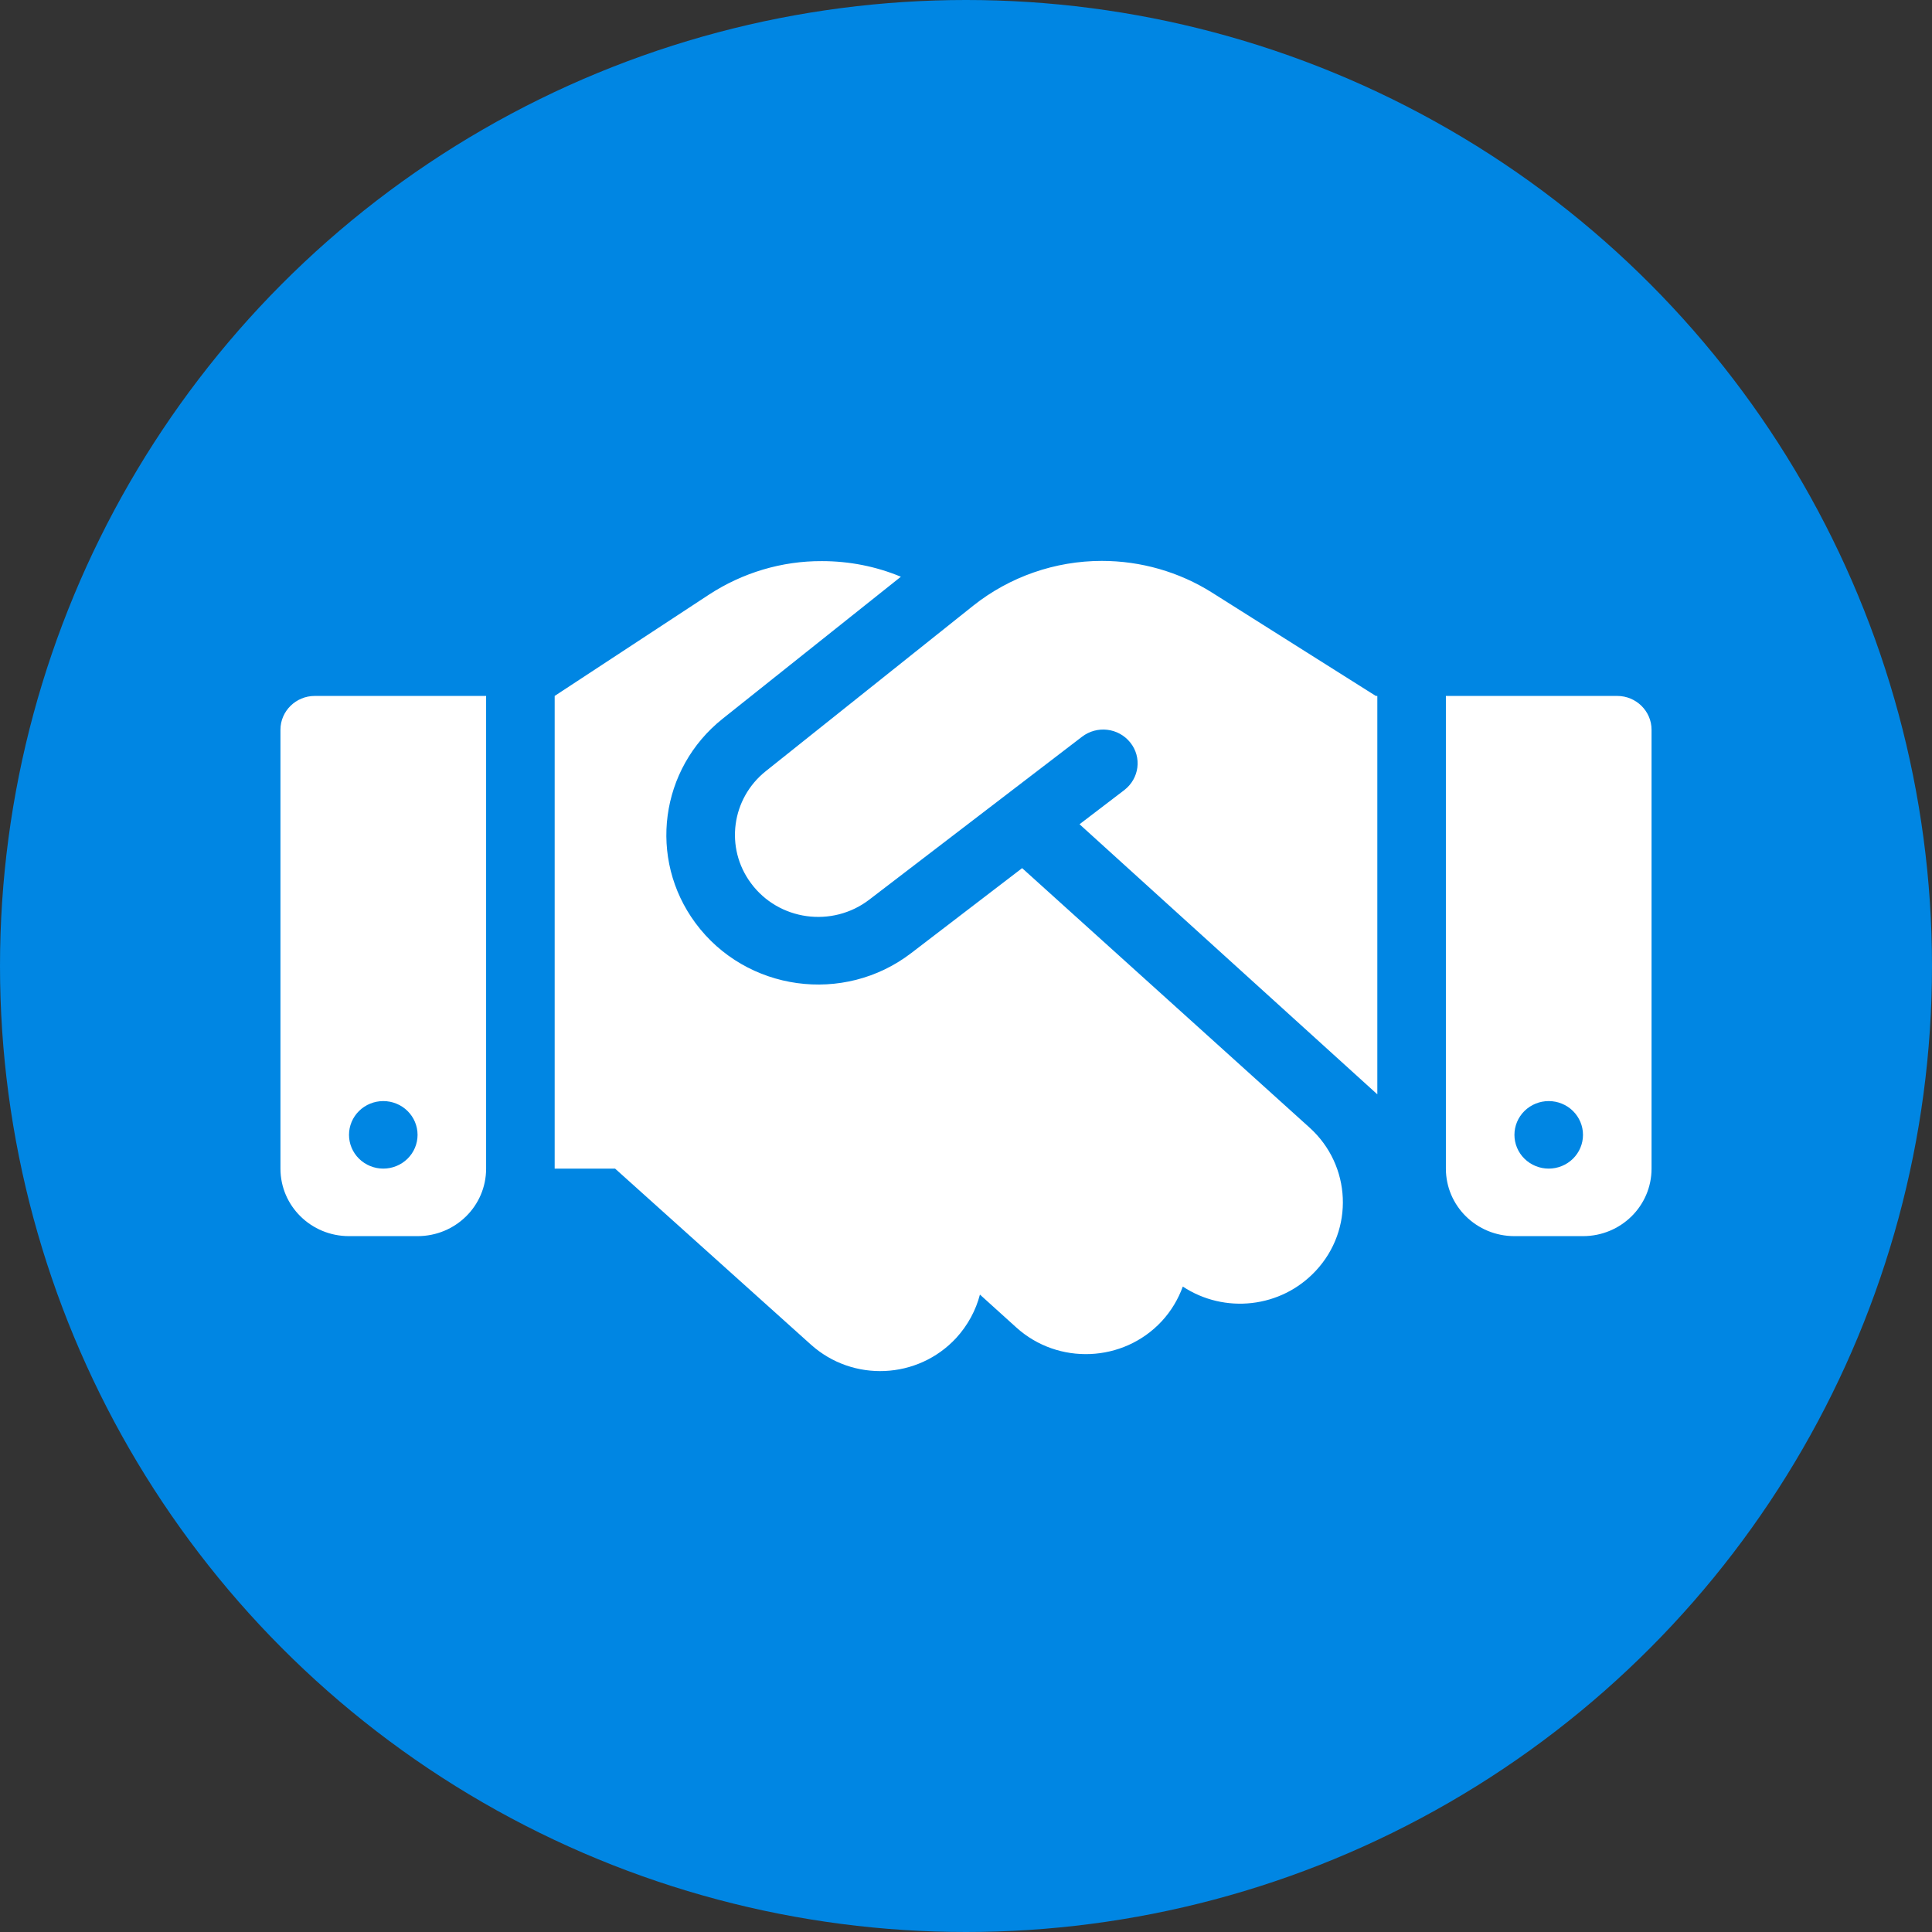
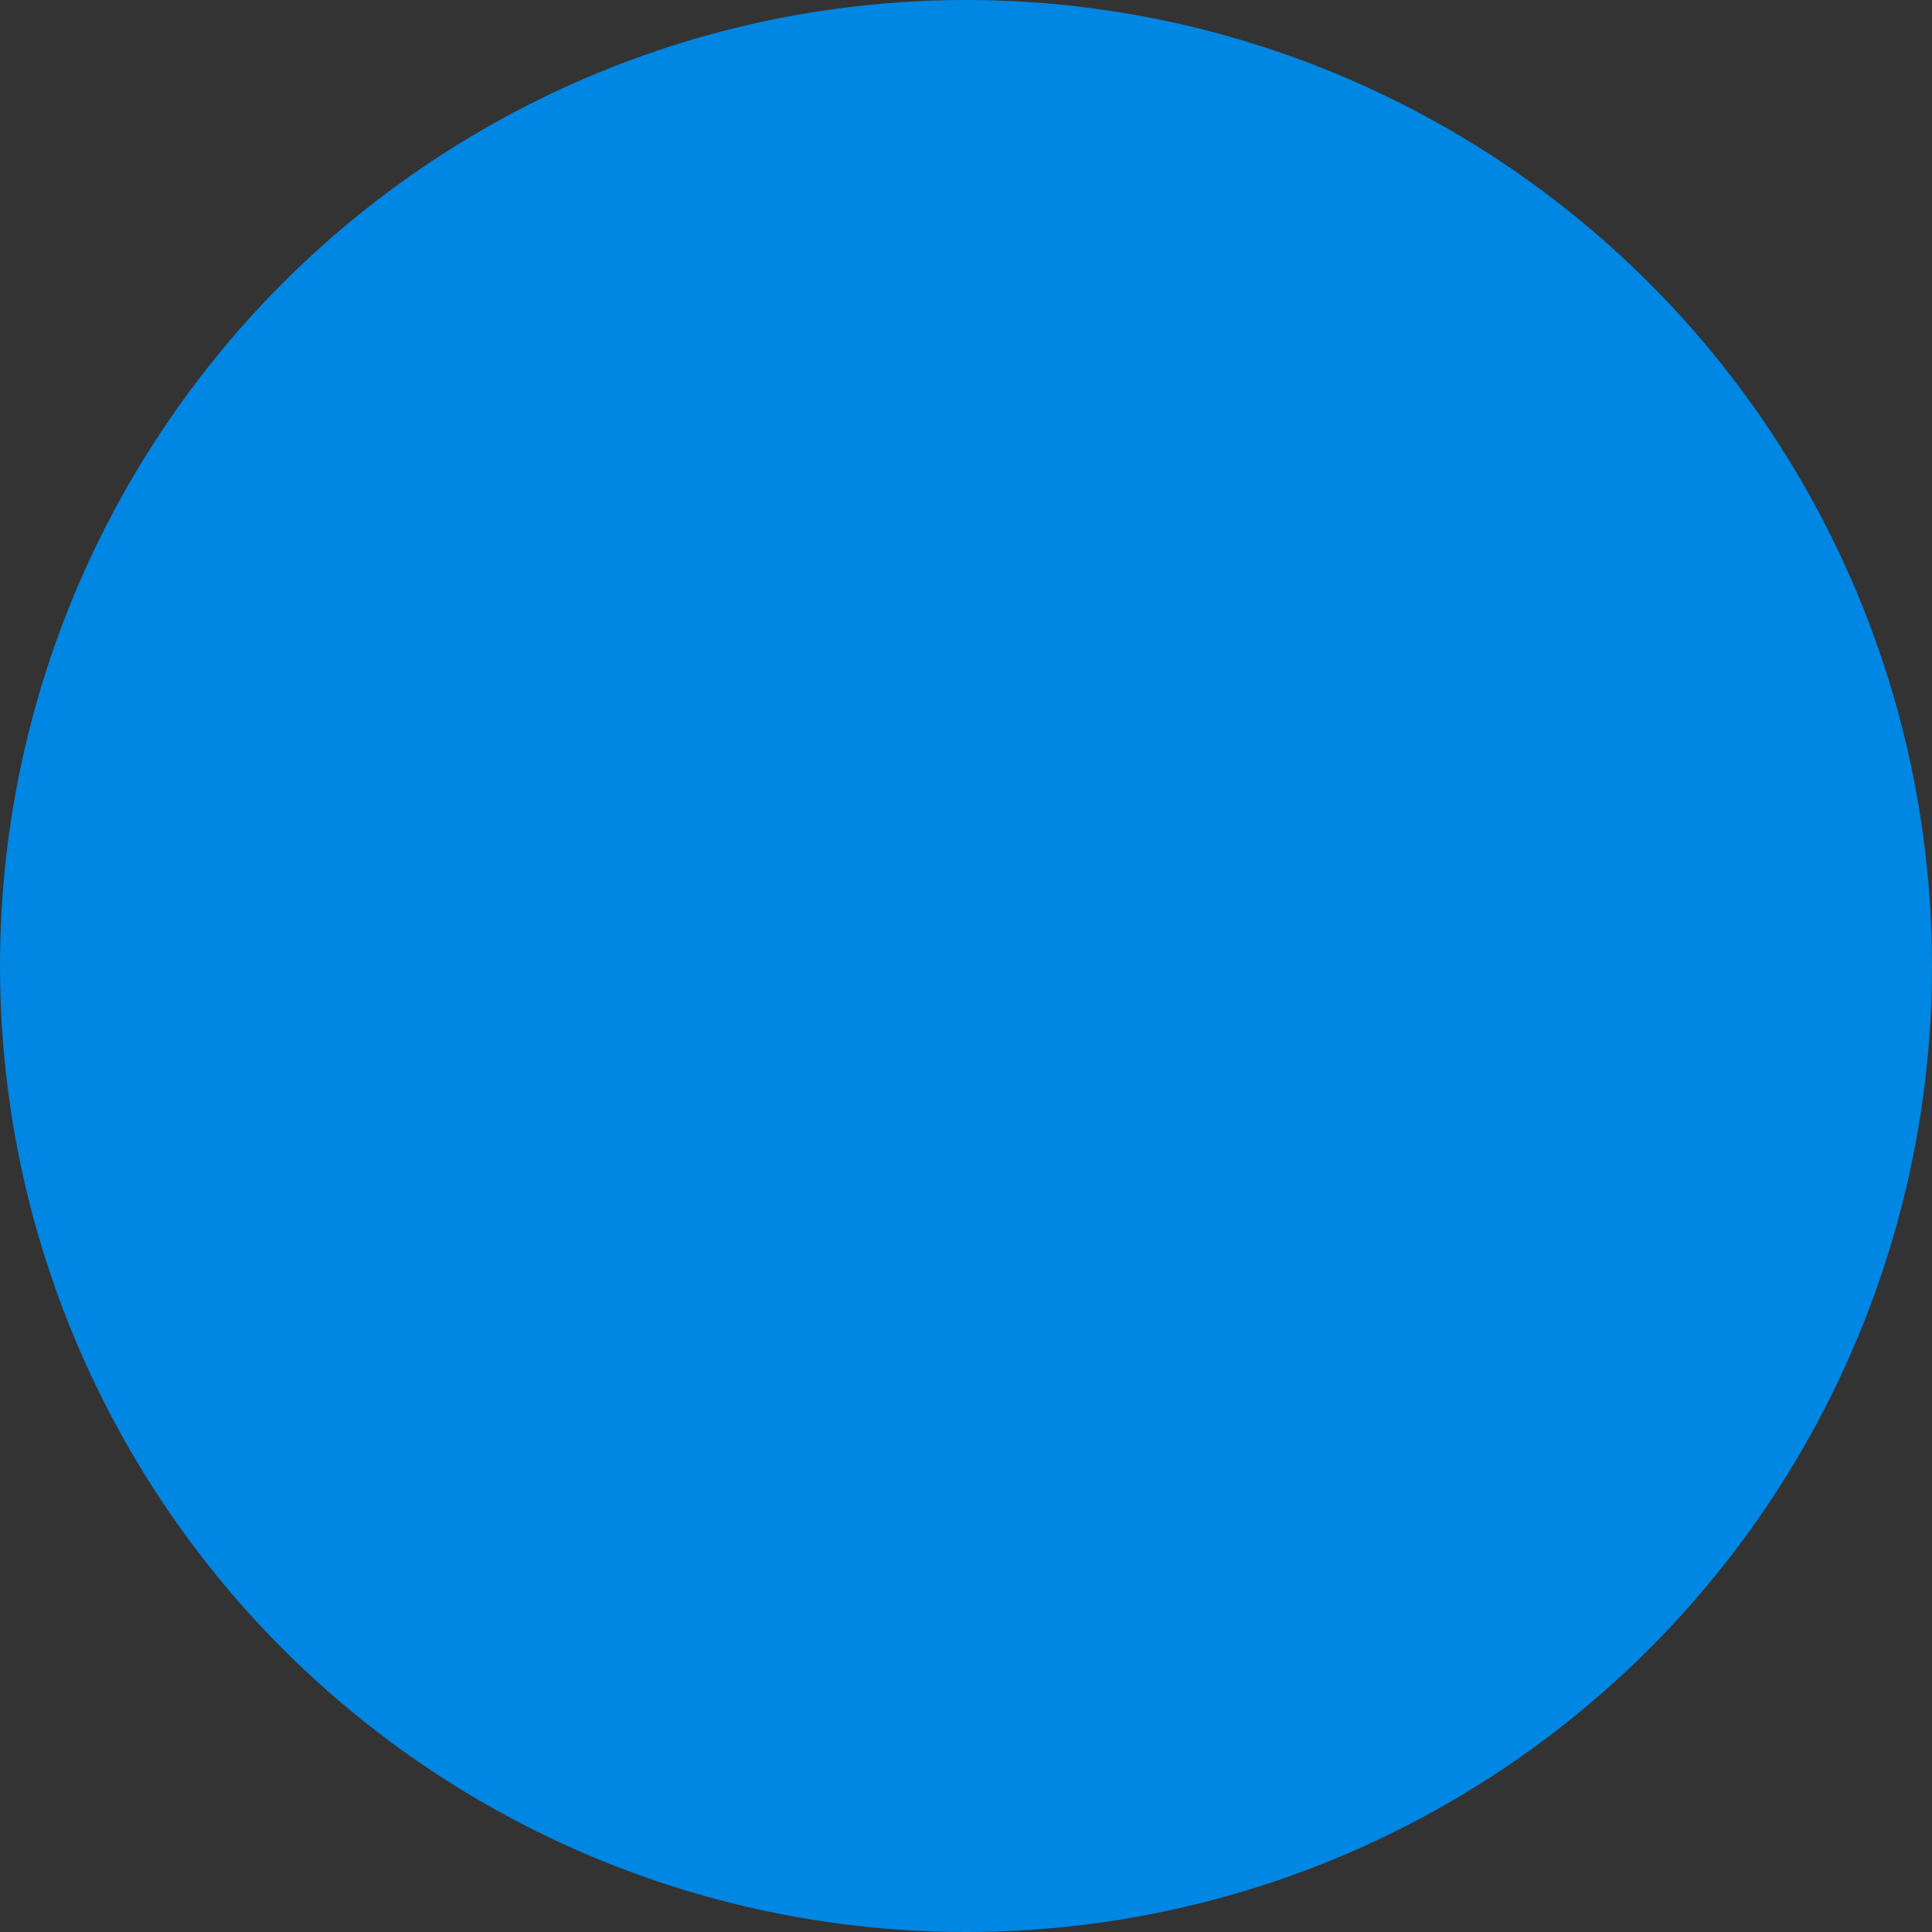
<svg xmlns="http://www.w3.org/2000/svg" width="124" height="124" viewBox="0 0 124 124" fill="none">
  <rect x="0" y="0" width="124" height="124" fill="#333333" stroke="none" />
  <circle cx="62" cy="62" r="62" fill="#0086E3" />
-   <path d="M62.468 38.871L49.157 49.489C46.944 51.249 46.517 54.418 48.195 56.68C49.969 59.091 53.42 59.565 55.799 57.736L69.453 47.281C70.415 46.55 71.79 46.712 72.546 47.66C73.302 48.608 73.124 49.963 72.161 50.708L69.287 52.902L88.4 70.237V44.667H88.304L87.767 44.329L77.785 38.031C75.681 36.704 73.22 36 70.718 36C67.72 36 64.805 37.016 62.468 38.871ZM65.603 55.719L58.494 61.163C54.163 64.494 47.879 63.628 44.634 59.24C41.581 55.109 42.351 49.34 46.38 46.13L57.82 37.016C56.225 36.352 54.506 36.014 52.76 36.014C50.175 36 47.659 36.758 45.5 38.167L35.6 44.667V75.004H39.477L52.045 86.299C54.74 88.723 58.906 88.533 61.367 85.879C62.124 85.053 62.633 84.091 62.894 83.089L65.231 85.202C67.912 87.626 72.093 87.45 74.554 84.809C75.172 84.145 75.626 83.373 75.915 82.574C78.582 84.335 82.213 83.969 84.454 81.558C86.915 78.918 86.736 74.801 84.055 72.376L65.603 55.719ZM20.2 44.667C18.99 44.667 18 45.643 18 46.834V75.004C18 77.401 19.966 79.338 22.4 79.338H26.8C29.234 79.338 31.2 77.401 31.2 75.004V44.667H20.2ZM24.6 70.67C25.183 70.67 25.743 70.898 26.156 71.305C26.568 71.711 26.8 72.262 26.8 72.837C26.8 73.412 26.568 73.963 26.156 74.369C25.743 74.775 25.183 75.004 24.6 75.004C24.017 75.004 23.457 74.775 23.044 74.369C22.632 73.963 22.4 73.412 22.4 72.837C22.4 72.262 22.632 71.711 23.044 71.305C23.457 70.898 24.017 70.67 24.6 70.67ZM92.8 44.667V75.004C92.8 77.401 94.766 79.338 97.2 79.338H101.6C104.034 79.338 106 77.401 106 75.004V46.834C106 45.643 105.01 44.667 103.8 44.667H92.8ZM97.2 72.837C97.2 72.262 97.432 71.711 97.844 71.305C98.257 70.898 98.817 70.67 99.4 70.67C99.984 70.67 100.543 70.898 100.956 71.305C101.368 71.711 101.6 72.262 101.6 72.837C101.6 73.412 101.368 73.963 100.956 74.369C100.543 74.775 99.984 75.004 99.4 75.004C98.817 75.004 98.257 74.775 97.844 74.369C97.432 73.963 97.2 73.412 97.2 72.837Z" fill="white" />
</svg>